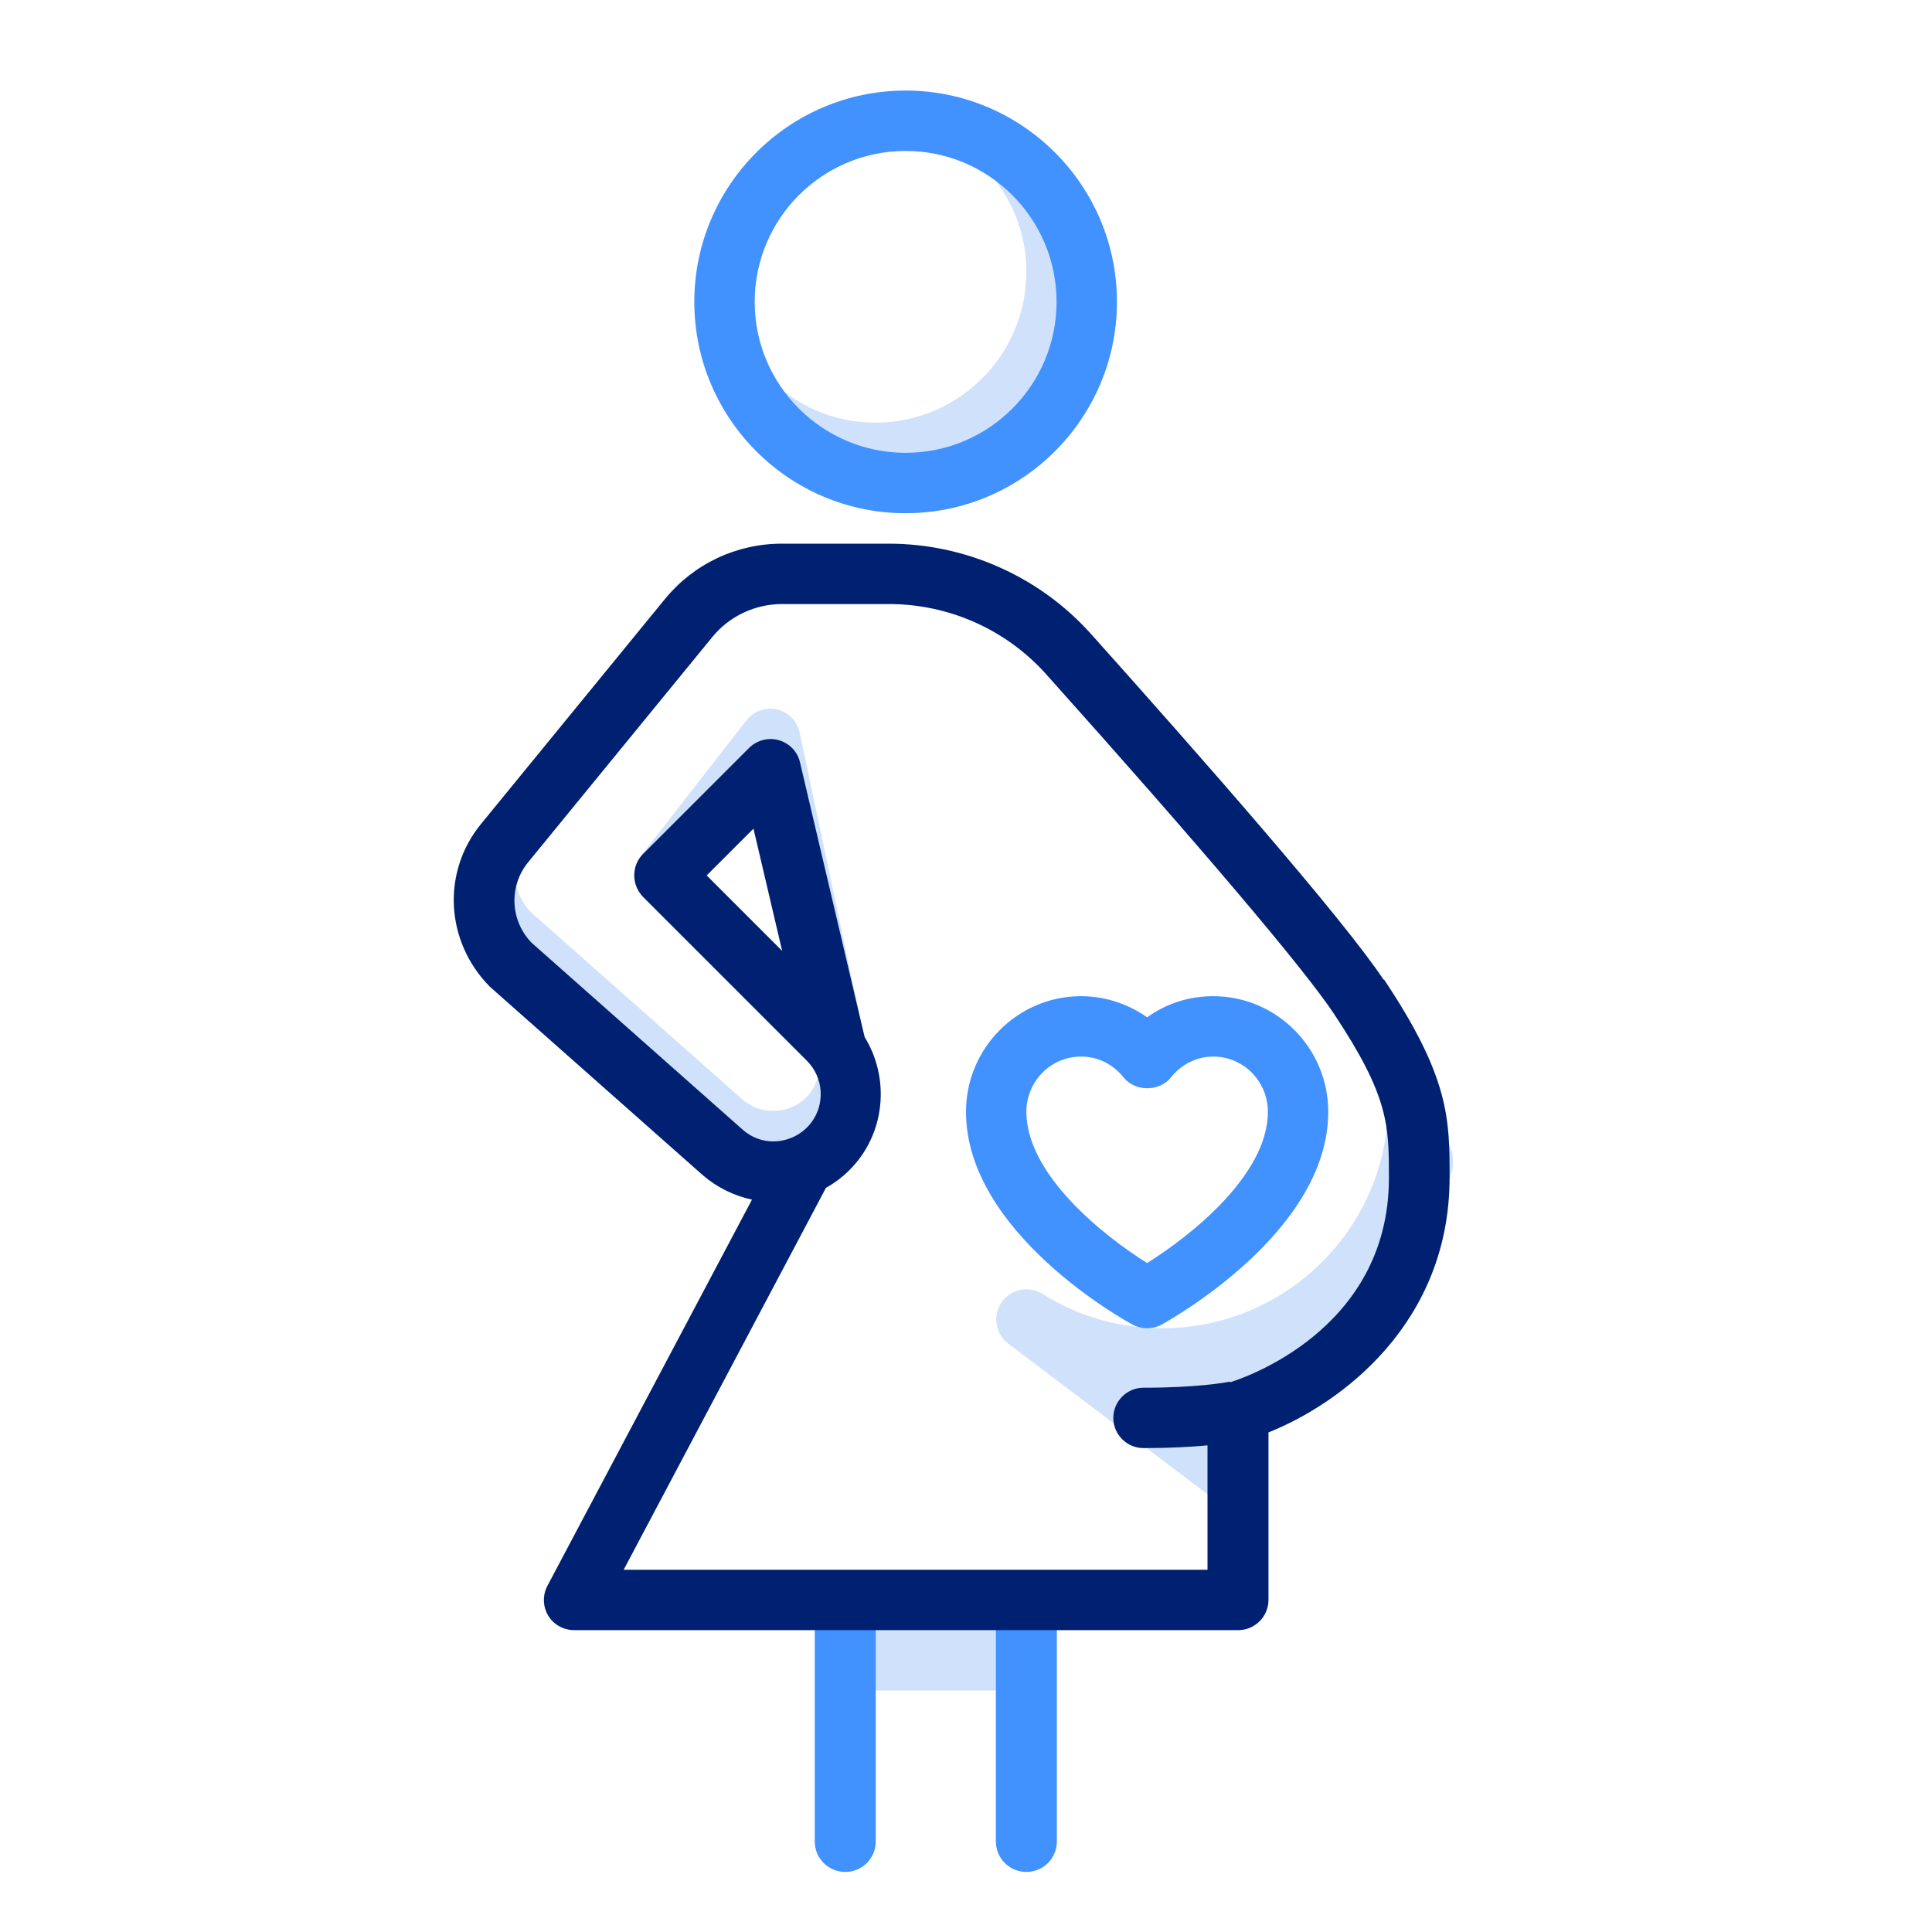
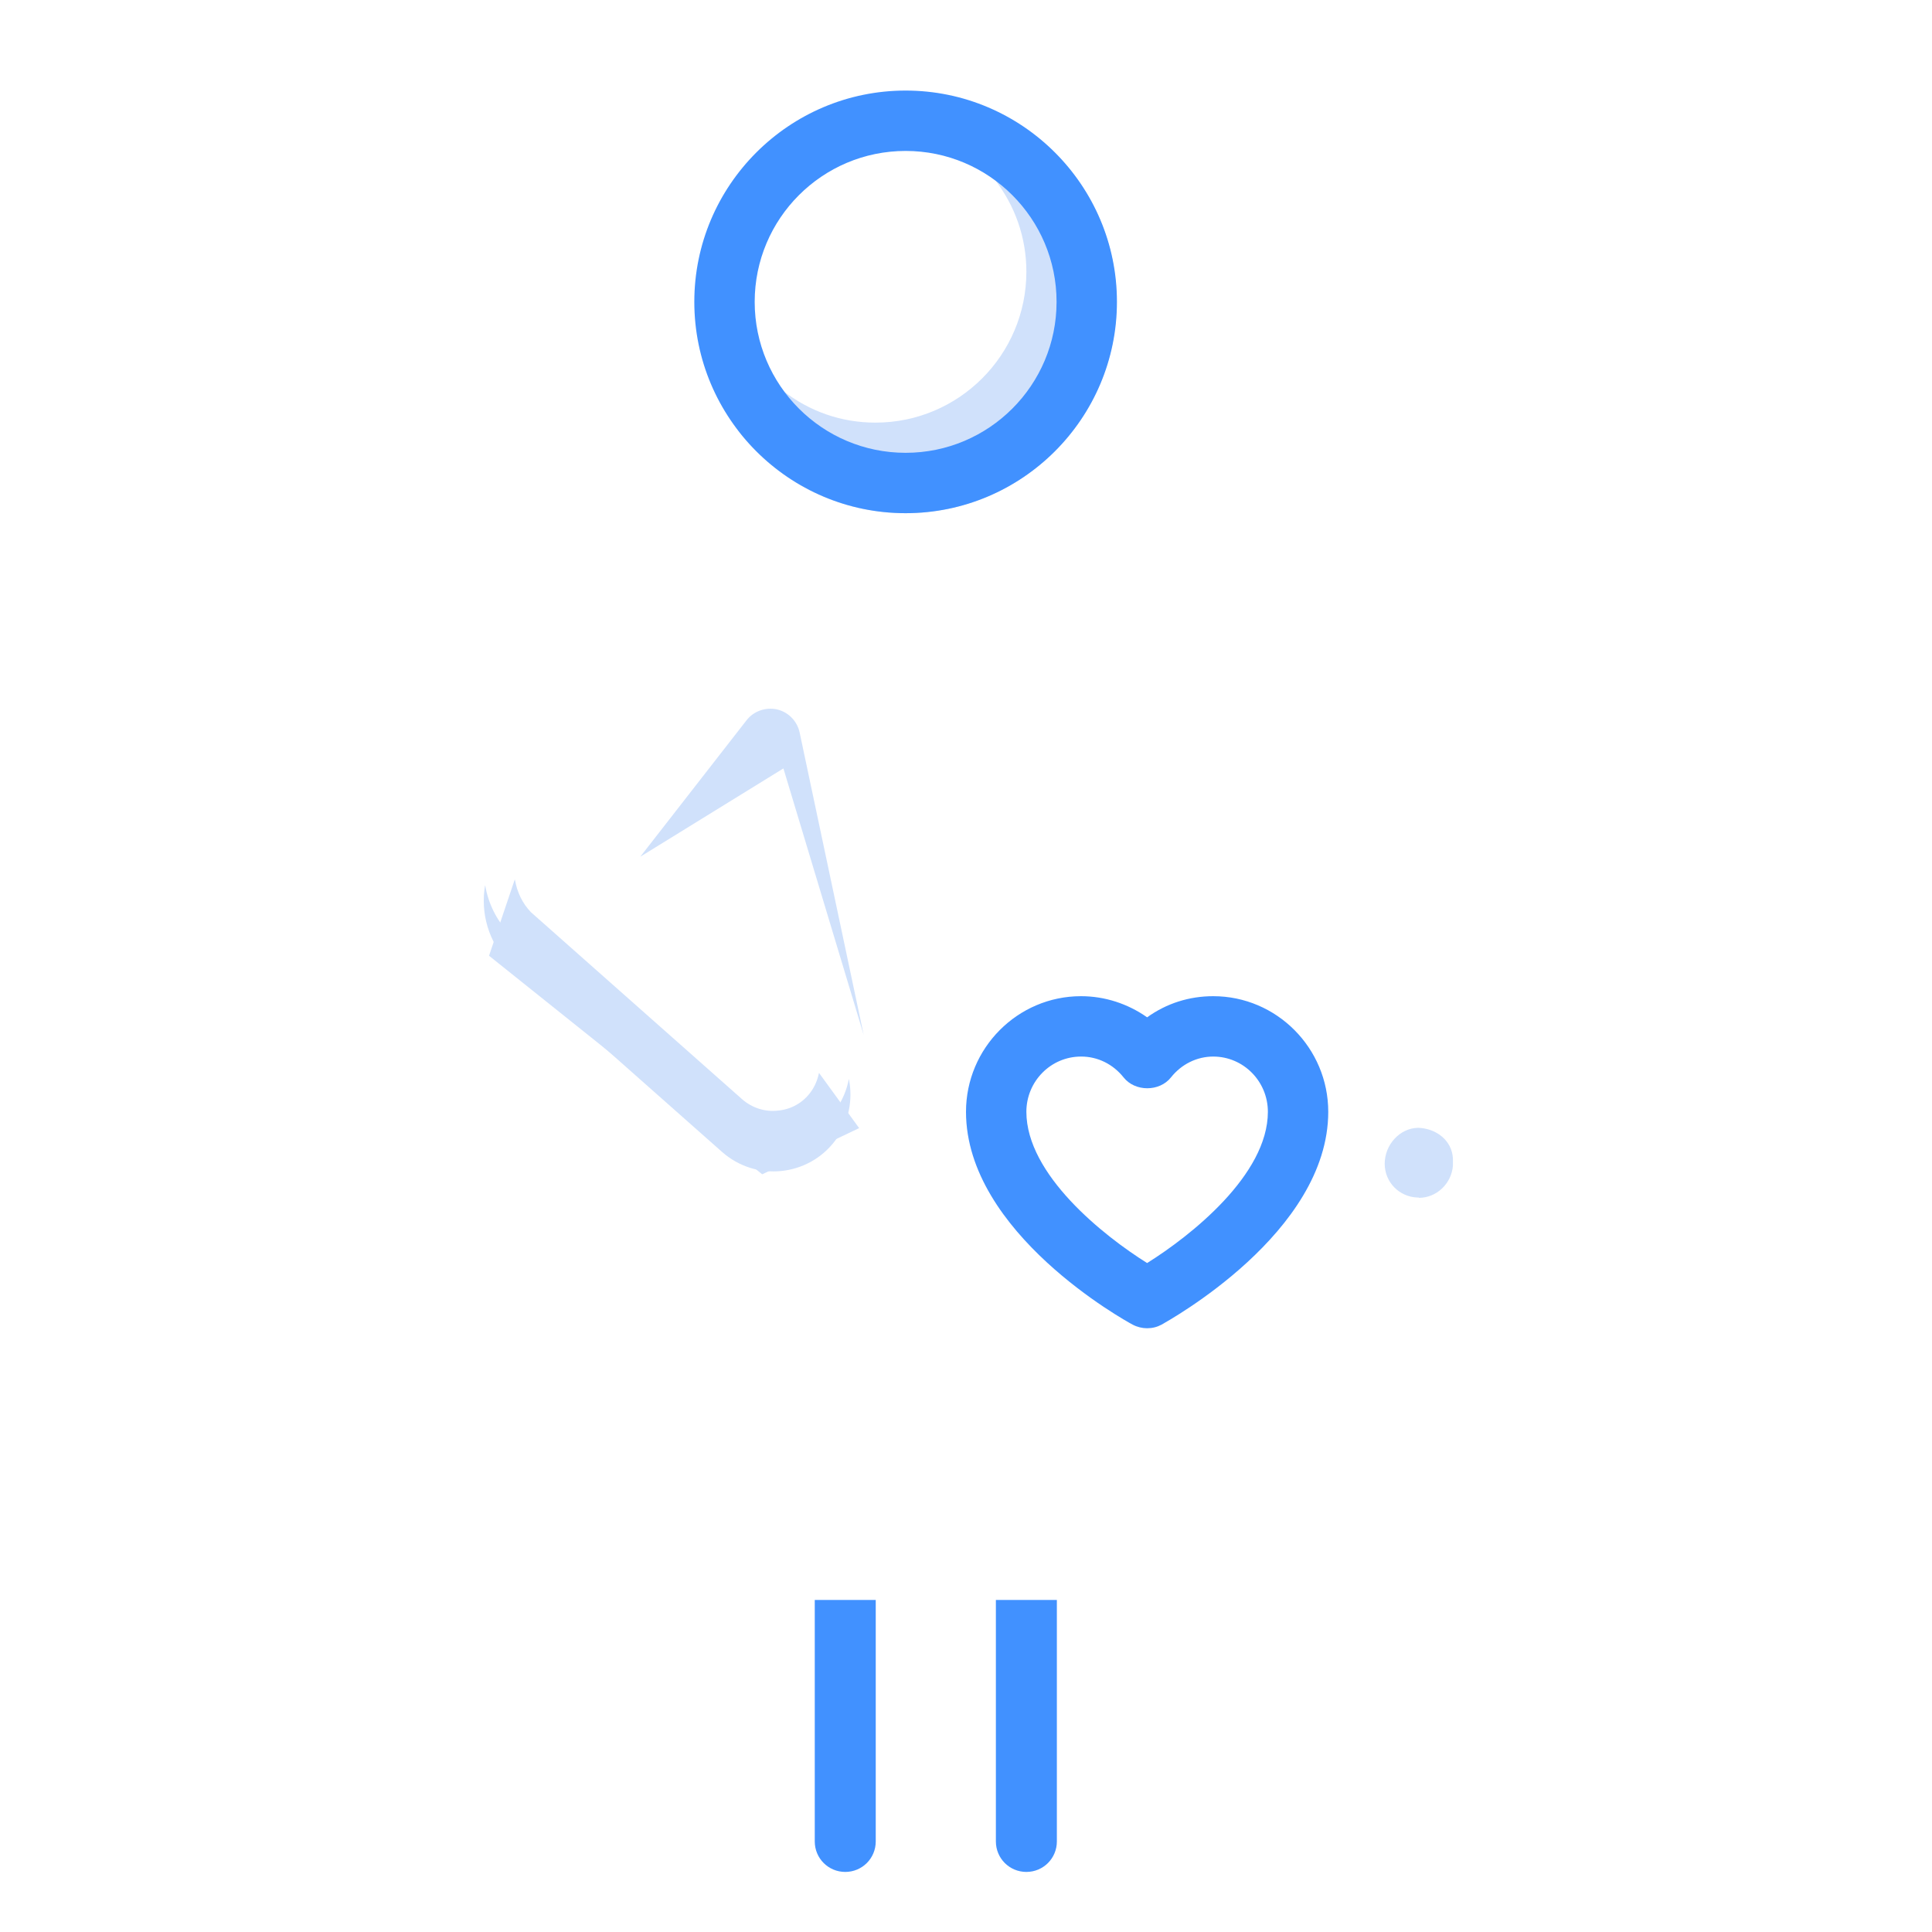
<svg xmlns="http://www.w3.org/2000/svg" viewBox="0 0 64 64">
  <defs>
    <style>.cls-1{fill:none;}.cls-1,.cls-2,.cls-3,.cls-4{stroke-width:0px;}.cls-2{fill:#4191ff;}.cls-3{fill:#d0e1fb;}.cls-4{fill:#002171;}</style>
  </defs>
  <g id="Background">
    <rect class="cls-1" width="64" height="64" />
  </g>
  <g id="Pictos">
-     <rect class="cls-3" x="28" y="53" width="6" height="3" />
-     <path class="cls-3" d="m45.94,37.38c-.44,3.77-3.64,6.62-7.44,6.62-1.41,0-2.78-.39-3.97-1.14-.45-.28-1.05-.16-1.35.28-.3.44-.21,1.04.22,1.37l7,5.29,1.59-3.46c3.6-1.41,4.98-3.85,5.01-7.79l-1.05-1.17Z" />
    <path class="cls-3" d="m47,38.45s0,.07,0,.1c0-.02,0-.04,0-.05s0-.03,0-.05Z" />
    <path class="cls-3" d="m47,39.67s-.03,0-.04,0c-.61-.02-1.09-.51-1.09-1.12,0-.62.49-1.18,1.11-1.19.6.02,1.12.42,1.15,1.02,0,.04,0,.09,0,.12s0,.09,0,.12c-.05.59-.54,1.06-1.13,1.06Zm1.13-1.12h.01-.01Zm-1.13-.1h0,0Z" />
    <path class="cls-3" d="m27.67,36.78c-.9,1.2-2.63,1.37-3.75.38l-7.05-6.24c-.44-.45-.7-1.02-.8-1.6-.16.92.11,1.89.8,2.6l7.05,6.24c1.12.99,2.85.82,3.75-.38.45-.6.59-1.35.45-2.04-.07.37-.22.73-.45,1.04Z" />
    <path class="cls-3" d="m17.06,29.15c.07.41.25.78.53,1.07l6.99,6.19c.33.29.76.43,1.19.38.44-.04.83-.26,1.09-.62t0,0c.13-.18.22-.39.27-.63l1.33,1.83-3.21,1.53-9.05-7.24.85-2.52Z" />
    <path class="cls-2" d="m29.01,53v8c0,.56-.45,1.01-1.01,1.01s-1.01-.45-1.01-1.01v-8h2.02Z" />
    <path class="cls-2" d="m35.01,53v8c0,.56-.45,1.01-1.01,1.01s-1.01-.45-1.01-1.01v-8h2.02Z" />
    <path class="cls-2" d="m38,44c-.16,0-.33-.04-.48-.12-.23-.12-5.52-3.04-5.52-7.05,0-2.11,1.71-3.83,3.81-3.83.79,0,1.55.25,2.19.7.64-.46,1.39-.7,2.19-.7,2.1,0,3.81,1.72,3.81,3.83,0,4.01-5.3,6.92-5.52,7.05-.15.08-.31.12-.48.12Zm-2.19-9c-1,0-1.81.82-1.81,1.83,0,2.08,2.56,4.11,4,5.01,1.44-.9,4-2.92,4-5.01,0-1.01-.81-1.83-1.81-1.83-.54,0-1.05.25-1.4.69-.38.48-1.19.48-1.57,0-.35-.44-.86-.69-1.4-.69Z" />
    <path class="cls-3" d="m32.93,5.92c.7.89,1.07,1.96,1.07,3.08,0,2.76-2.24,5-5,5-1.13,0-2.19-.37-3.08-1.07-.4-.31-.97-.28-1.33.08-.36.36-.39.93-.08,1.33,1.34,1.69,3.34,2.66,5.48,2.66,3.86,0,7-3.14,7-7,0-2.15-.97-4.15-2.66-5.48l-1.41,1.4Z" />
    <path class="cls-2" d="m30,17c-3.86,0-7-3.14-7-7s3.14-7,7-7,7,3.14,7,7-3.14,7-7,7Zm0-12c-2.76,0-5,2.24-5,5s2.24,5,5,5,5-2.24,5-5-2.24-5-5-5Z" />
    <path class="cls-3" d="m25.96,25.45l-4.75,2.93,3.52-4.52c.24-.31.64-.44,1.01-.36.38.09.67.39.75.77l2.12,10.01-2.66-8.83Z" />
-     <path class="cls-4" d="m45.83,32.45c-1.34-2.02-6.01-7.34-9.69-11.45-1.7-1.9-4.15-2.99-6.7-2.99h-3.54c-1.51,0-2.92.67-3.87,1.83l-6.1,7.46c-1.29,1.58-1.19,3.87.29,5.38l7.05,6.24c.47.41,1.04.69,1.64.82l-6.78,12.8c-.16.31-.15.68.03.98.18.3.51.48.86.48h22c.55,0,1-.45,1-1v-5.55c2.41-.96,6-3.62,6-8.45,0-1.92,0-3.3-2.17-6.55Zm-5.09,13.32c-.16.03-1.09.2-2.86.2-.55,0-1,.45-1,1s.45,1,1,1c.89,0,1.58-.04,2.12-.09v4.12h-19.34l6.7-12.65c.43-.24.81-.57,1.11-.97.89-1.19.93-2.8.17-4.03,0-.03-.01-.06-.02-.09l-2.12-9.01c-.08-.35-.35-.63-.7-.73-.35-.1-.72,0-.98.25l-3.52,3.52c-.19.19-.29.44-.29.71s.11.52.29.71l5.43,5.43c.55.55.61,1.42.15,2.04-.27.35-.65.57-1.09.62-.44.05-.86-.09-1.19-.38l-6.99-6.19c-.71-.73-.76-1.87-.12-2.66l6.1-7.46c.57-.7,1.42-1.1,2.32-1.1h3.54c1.99,0,3.89.85,5.21,2.33,5.14,5.74,8.52,9.73,9.52,11.23,1.83,2.75,1.83,3.71,1.83,5.45,0,5.08-4.91,6.66-5.26,6.77Zm-14.83-14.27l-2.5-2.5,1.55-1.55.95,4.05Z" />
  </g>
</svg>